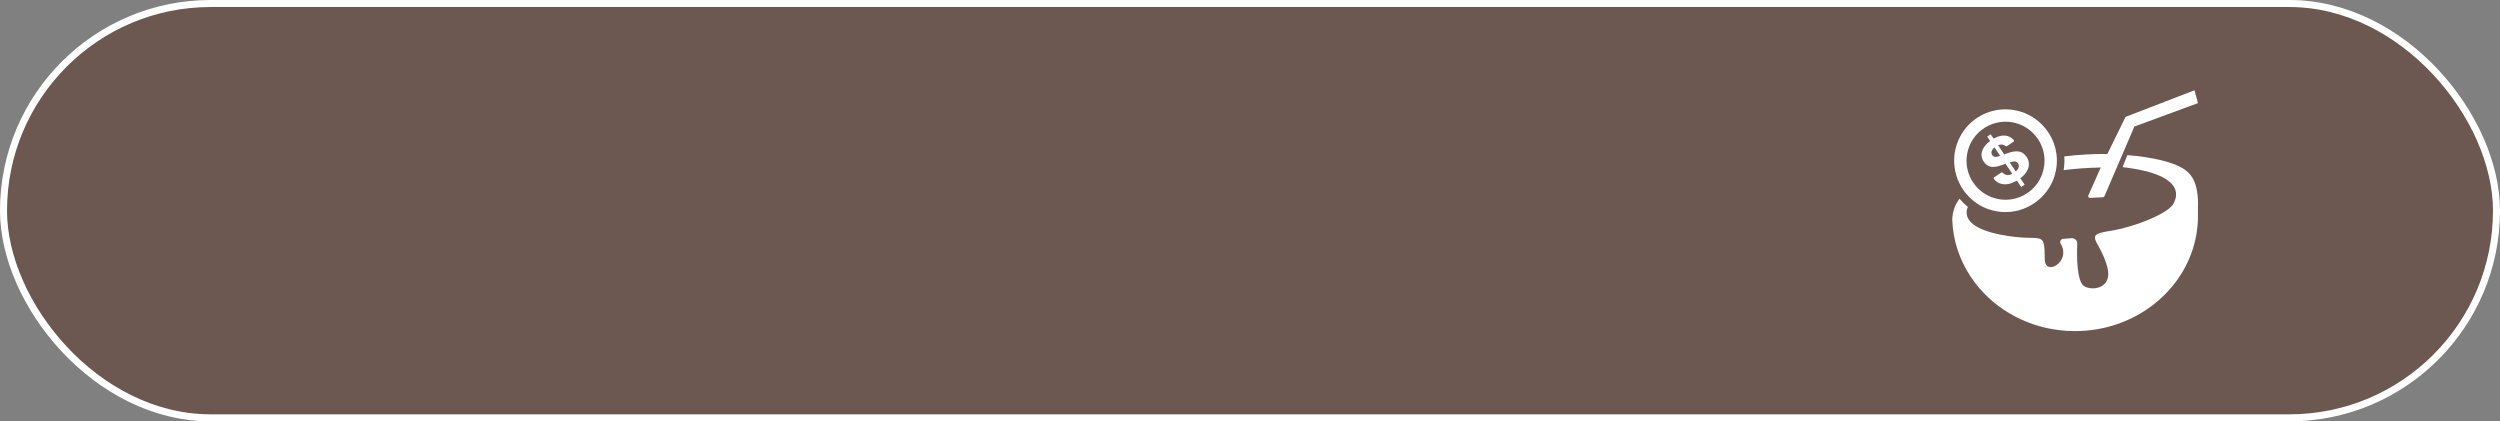
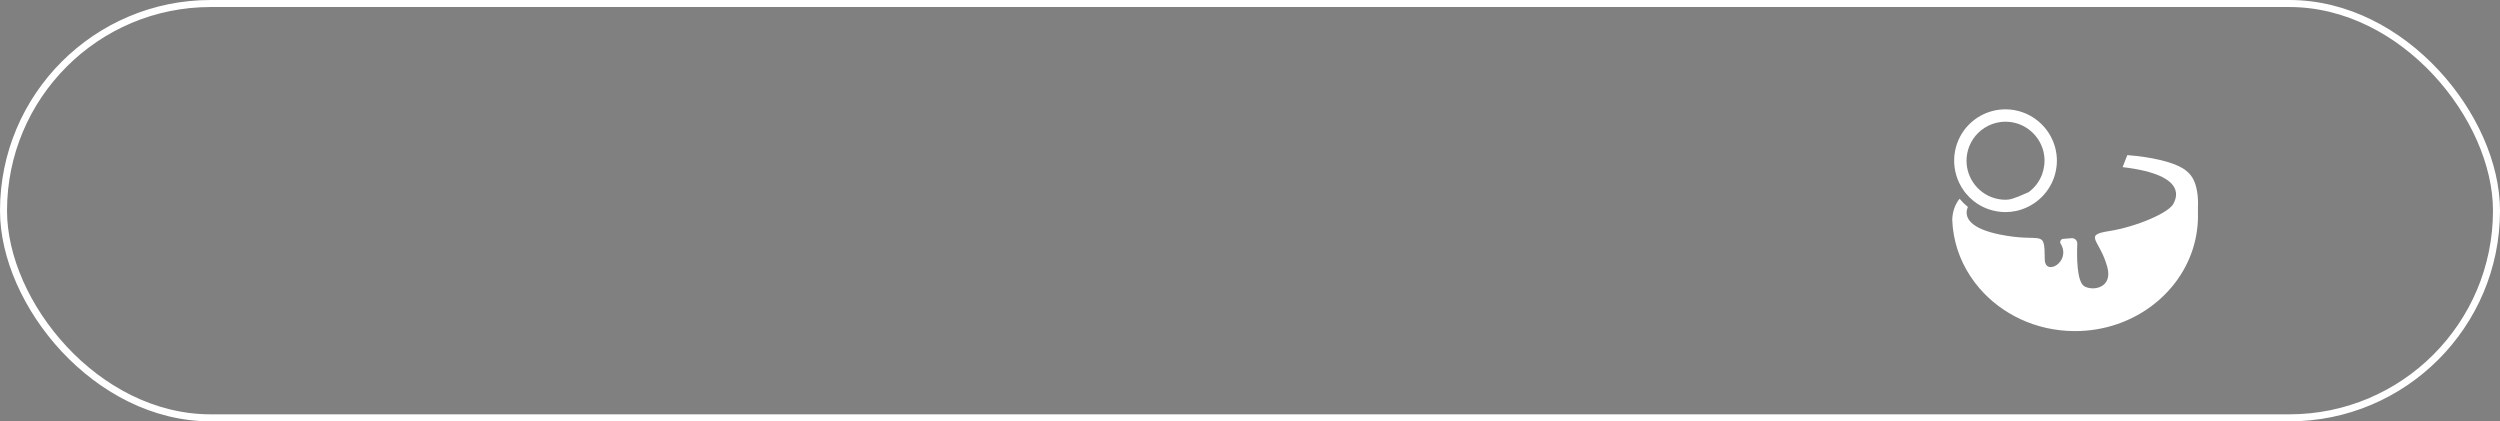
<svg xmlns="http://www.w3.org/2000/svg" width="356" height="60" viewBox="0 0 356 60" fill="none">
  <rect x="0" y="0" width="356" height="60" fill="#808080" stroke="none" />
-   <rect x="0.5" y="0.5" width="355" height="59" rx="29.5" fill="#5B2F22" fill-opacity="0.5" />
  <rect x="0.5" y="0.5" width="355" height="59" rx="29.5" stroke="white" />
  <path d="M312.994 30.703C312.999 34.498 311.635 37.993 309.336 40.774C309.333 40.776 309.328 40.784 309.326 40.786C308.543 41.733 307.651 42.595 306.672 43.358C303.648 45.717 299.76 47.14 295.52 47.148C295.454 47.148 295.391 47.148 295.326 47.148C289.887 47.105 285.04 44.73 281.865 41.038C280.014 38.888 278.728 36.291 278.227 33.44C278.101 32.727 278.025 32.002 278 31.264C278.043 30.184 278.355 29.161 279.042 28.3C279.392 28.723 279.783 29.111 280.206 29.453C280.213 29.459 280.221 29.466 280.228 29.471C280.155 29.635 280.1 29.806 280.072 29.985C279.914 31.002 280.498 32.523 284.768 33.395C290.887 34.644 291.136 32.433 291.174 36.923C291.194 39.419 294.989 37.288 293.443 34.715C293.264 34.417 293.458 34.037 293.805 34.012L294.989 33.919C295.444 33.883 295.825 34.251 295.804 34.704C295.731 36.412 295.711 40.147 296.822 40.774C298.091 41.489 300.868 40.973 300.087 38.051C299.032 34.108 296.572 33.488 300.327 32.909C304.076 32.33 309.026 30.29 309.552 28.894C309.683 28.547 311.955 24.933 302.26 23.8L302.93 22.087C306.337 22.357 309.301 23.037 310.819 23.963C311.207 24.2 311.529 24.47 311.796 24.759C313.027 26.104 313.032 28.542 312.987 29.484C312.979 30.013 312.987 30.292 312.989 30.705L312.994 30.703Z" fill="white" />
  <path d="M278.339 33.407C278.17 32.677 278.082 31.942 278.112 31.231C278.138 31.969 278.213 32.697 278.339 33.407Z" fill="white" />
-   <path d="M292.893 22.528V22.518C292.89 22.483 292.89 22.445 292.885 22.409C292.845 21.812 292.734 21.228 292.553 20.664C292.361 20.072 292.097 19.506 291.767 18.984C290.909 17.622 289.602 16.569 288.088 16.013C287.713 15.874 287.321 15.766 286.925 15.693C286.48 15.61 286.026 15.567 285.581 15.567H285.571C285.215 15.567 284.866 15.595 284.531 15.643C284.367 15.668 284.218 15.695 284.075 15.723C281.167 16.34 278.938 18.622 278.392 21.538C278.112 23.034 278.319 24.621 278.971 26.001C279.172 26.436 279.422 26.855 279.711 27.24C279.777 27.328 279.845 27.419 279.915 27.502C279.938 27.529 279.95 27.547 279.966 27.565C280.273 27.935 280.62 28.28 280.998 28.587C281.046 28.627 281.094 28.668 281.144 28.705C282.194 29.509 283.455 30.01 284.792 30.156C285.052 30.186 285.321 30.201 285.593 30.201C286.092 30.201 286.588 30.148 287.074 30.045C287.242 30.008 287.388 29.97 287.529 29.932C290.027 29.232 291.989 27.255 292.648 24.774C292.694 24.608 292.727 24.459 292.754 24.318C292.875 23.719 292.923 23.115 292.893 22.523V22.528ZM291.125 23.245C291.12 23.334 291.113 23.427 291.102 23.517C291.05 23.966 290.944 24.409 290.788 24.835C290.415 25.84 289.755 26.713 288.882 27.361C288.383 27.731 287.819 28.013 287.215 28.199C286.683 28.36 286.135 28.444 285.583 28.446H285.576C285.236 28.446 284.896 28.413 284.566 28.35C283.909 28.227 283.289 27.993 282.728 27.65L282.665 27.613C282.159 27.298 281.705 26.905 281.32 26.441C281.298 26.414 281.275 26.389 281.255 26.363C280.467 25.381 280.031 24.147 280.031 22.893C280.031 22.553 280.061 22.208 280.127 21.868C280.406 20.359 281.31 19.022 282.609 18.199C283.312 17.753 284.082 17.473 284.898 17.375L284.923 17.37C285.001 17.36 285.085 17.355 285.163 17.347C285.314 17.337 285.45 17.33 285.576 17.332C286.049 17.332 286.527 17.393 286.993 17.514C288.821 17.987 290.314 19.407 290.888 21.226C291.045 21.719 291.128 22.231 291.14 22.747C291.145 22.895 291.14 23.059 291.13 23.248L291.125 23.245Z" fill="white" />
-   <path d="M288.763 24.102C288.884 23.812 288.937 23.51 288.904 23.21C288.879 22.913 288.773 22.619 288.577 22.329C288.534 22.266 288.491 22.208 288.446 22.155C287.713 21.259 286.711 21.503 285.523 21.939L285.407 21.984L284.528 20.682C284.943 20.506 285.314 20.553 285.598 20.805C285.651 20.851 285.729 20.853 285.787 20.813L286.729 20.178C286.809 20.125 286.822 20.009 286.756 19.936C286.046 19.151 285.021 19.1 283.893 19.743L283.473 19.12L282.977 19.458L283.39 20.07C282.297 20.876 281.801 22.002 282.471 22.994C283.246 24.142 284.271 23.8 285.553 23.341C285.565 23.341 285.575 23.341 285.59 23.329L285.679 23.465L286.087 24.064L286.555 24.757C286.006 25.034 285.545 24.958 285.167 24.588C285.115 24.535 285.029 24.533 284.969 24.575L283.959 25.255C283.878 25.311 283.866 25.422 283.929 25.495C284.175 25.787 284.465 26.001 284.795 26.122C285.029 26.21 285.278 26.253 285.545 26.25C286.049 26.243 286.608 26.069 287.207 25.719L287.819 26.628L288.315 26.293L287.774 25.492L287.701 25.386C288.199 25.014 288.572 24.573 288.763 24.105V24.102ZM283.689 22.082C283.475 21.762 283.581 21.352 284.014 20.992L284.828 22.195C284.216 22.395 283.903 22.402 283.689 22.082ZM287.051 24.419L286.676 23.863L286.22 23.185L286.18 23.125C286.313 23.082 286.437 23.047 286.547 23.024C286.93 22.944 287.182 22.984 287.366 23.261C287.441 23.372 287.479 23.49 287.481 23.606C287.497 23.893 287.32 24.185 287.053 24.419H287.051Z" fill="white" />
-   <path d="M312.981 14.688L305.775 17.34L303.937 18.017L302.227 21.999L299.676 27.935C299.636 28.023 299.553 28.081 299.46 28.086L297.622 28.179C297.435 28.189 297.304 27.998 297.38 27.827L299.15 23.85C297.224 23.888 295.464 24.024 293.862 24.225C293.961 23.646 293.993 23.054 293.966 22.472C293.963 22.422 293.961 22.372 293.955 22.324C293.955 22.306 293.955 22.291 293.953 22.271C296.03 22.017 298.113 21.908 300.089 21.926L302.68 16.642L303.828 16.199L312.498 12.852L312.986 14.681L312.981 14.688Z" fill="white" />
+   <path d="M292.893 22.528V22.518C292.89 22.483 292.89 22.445 292.885 22.409C292.845 21.812 292.734 21.228 292.553 20.664C292.361 20.072 292.097 19.506 291.767 18.984C290.909 17.622 289.602 16.569 288.088 16.013C287.713 15.874 287.321 15.766 286.925 15.693C286.48 15.61 286.026 15.567 285.581 15.567H285.571C285.215 15.567 284.866 15.595 284.531 15.643C284.367 15.668 284.218 15.695 284.075 15.723C281.167 16.34 278.938 18.622 278.392 21.538C278.112 23.034 278.319 24.621 278.971 26.001C279.172 26.436 279.422 26.855 279.711 27.24C279.777 27.328 279.845 27.419 279.915 27.502C279.938 27.529 279.95 27.547 279.966 27.565C280.273 27.935 280.62 28.28 280.998 28.587C281.046 28.627 281.094 28.668 281.144 28.705C282.194 29.509 283.455 30.01 284.792 30.156C285.052 30.186 285.321 30.201 285.593 30.201C286.092 30.201 286.588 30.148 287.074 30.045C287.242 30.008 287.388 29.97 287.529 29.932C290.027 29.232 291.989 27.255 292.648 24.774C292.694 24.608 292.727 24.459 292.754 24.318C292.875 23.719 292.923 23.115 292.893 22.523V22.528ZM291.125 23.245C291.12 23.334 291.113 23.427 291.102 23.517C291.05 23.966 290.944 24.409 290.788 24.835C290.415 25.84 289.755 26.713 288.882 27.361C286.683 28.36 286.135 28.444 285.583 28.446H285.576C285.236 28.446 284.896 28.413 284.566 28.35C283.909 28.227 283.289 27.993 282.728 27.65L282.665 27.613C282.159 27.298 281.705 26.905 281.32 26.441C281.298 26.414 281.275 26.389 281.255 26.363C280.467 25.381 280.031 24.147 280.031 22.893C280.031 22.553 280.061 22.208 280.127 21.868C280.406 20.359 281.31 19.022 282.609 18.199C283.312 17.753 284.082 17.473 284.898 17.375L284.923 17.37C285.001 17.36 285.085 17.355 285.163 17.347C285.314 17.337 285.45 17.33 285.576 17.332C286.049 17.332 286.527 17.393 286.993 17.514C288.821 17.987 290.314 19.407 290.888 21.226C291.045 21.719 291.128 22.231 291.14 22.747C291.145 22.895 291.14 23.059 291.13 23.248L291.125 23.245Z" fill="white" />
</svg>